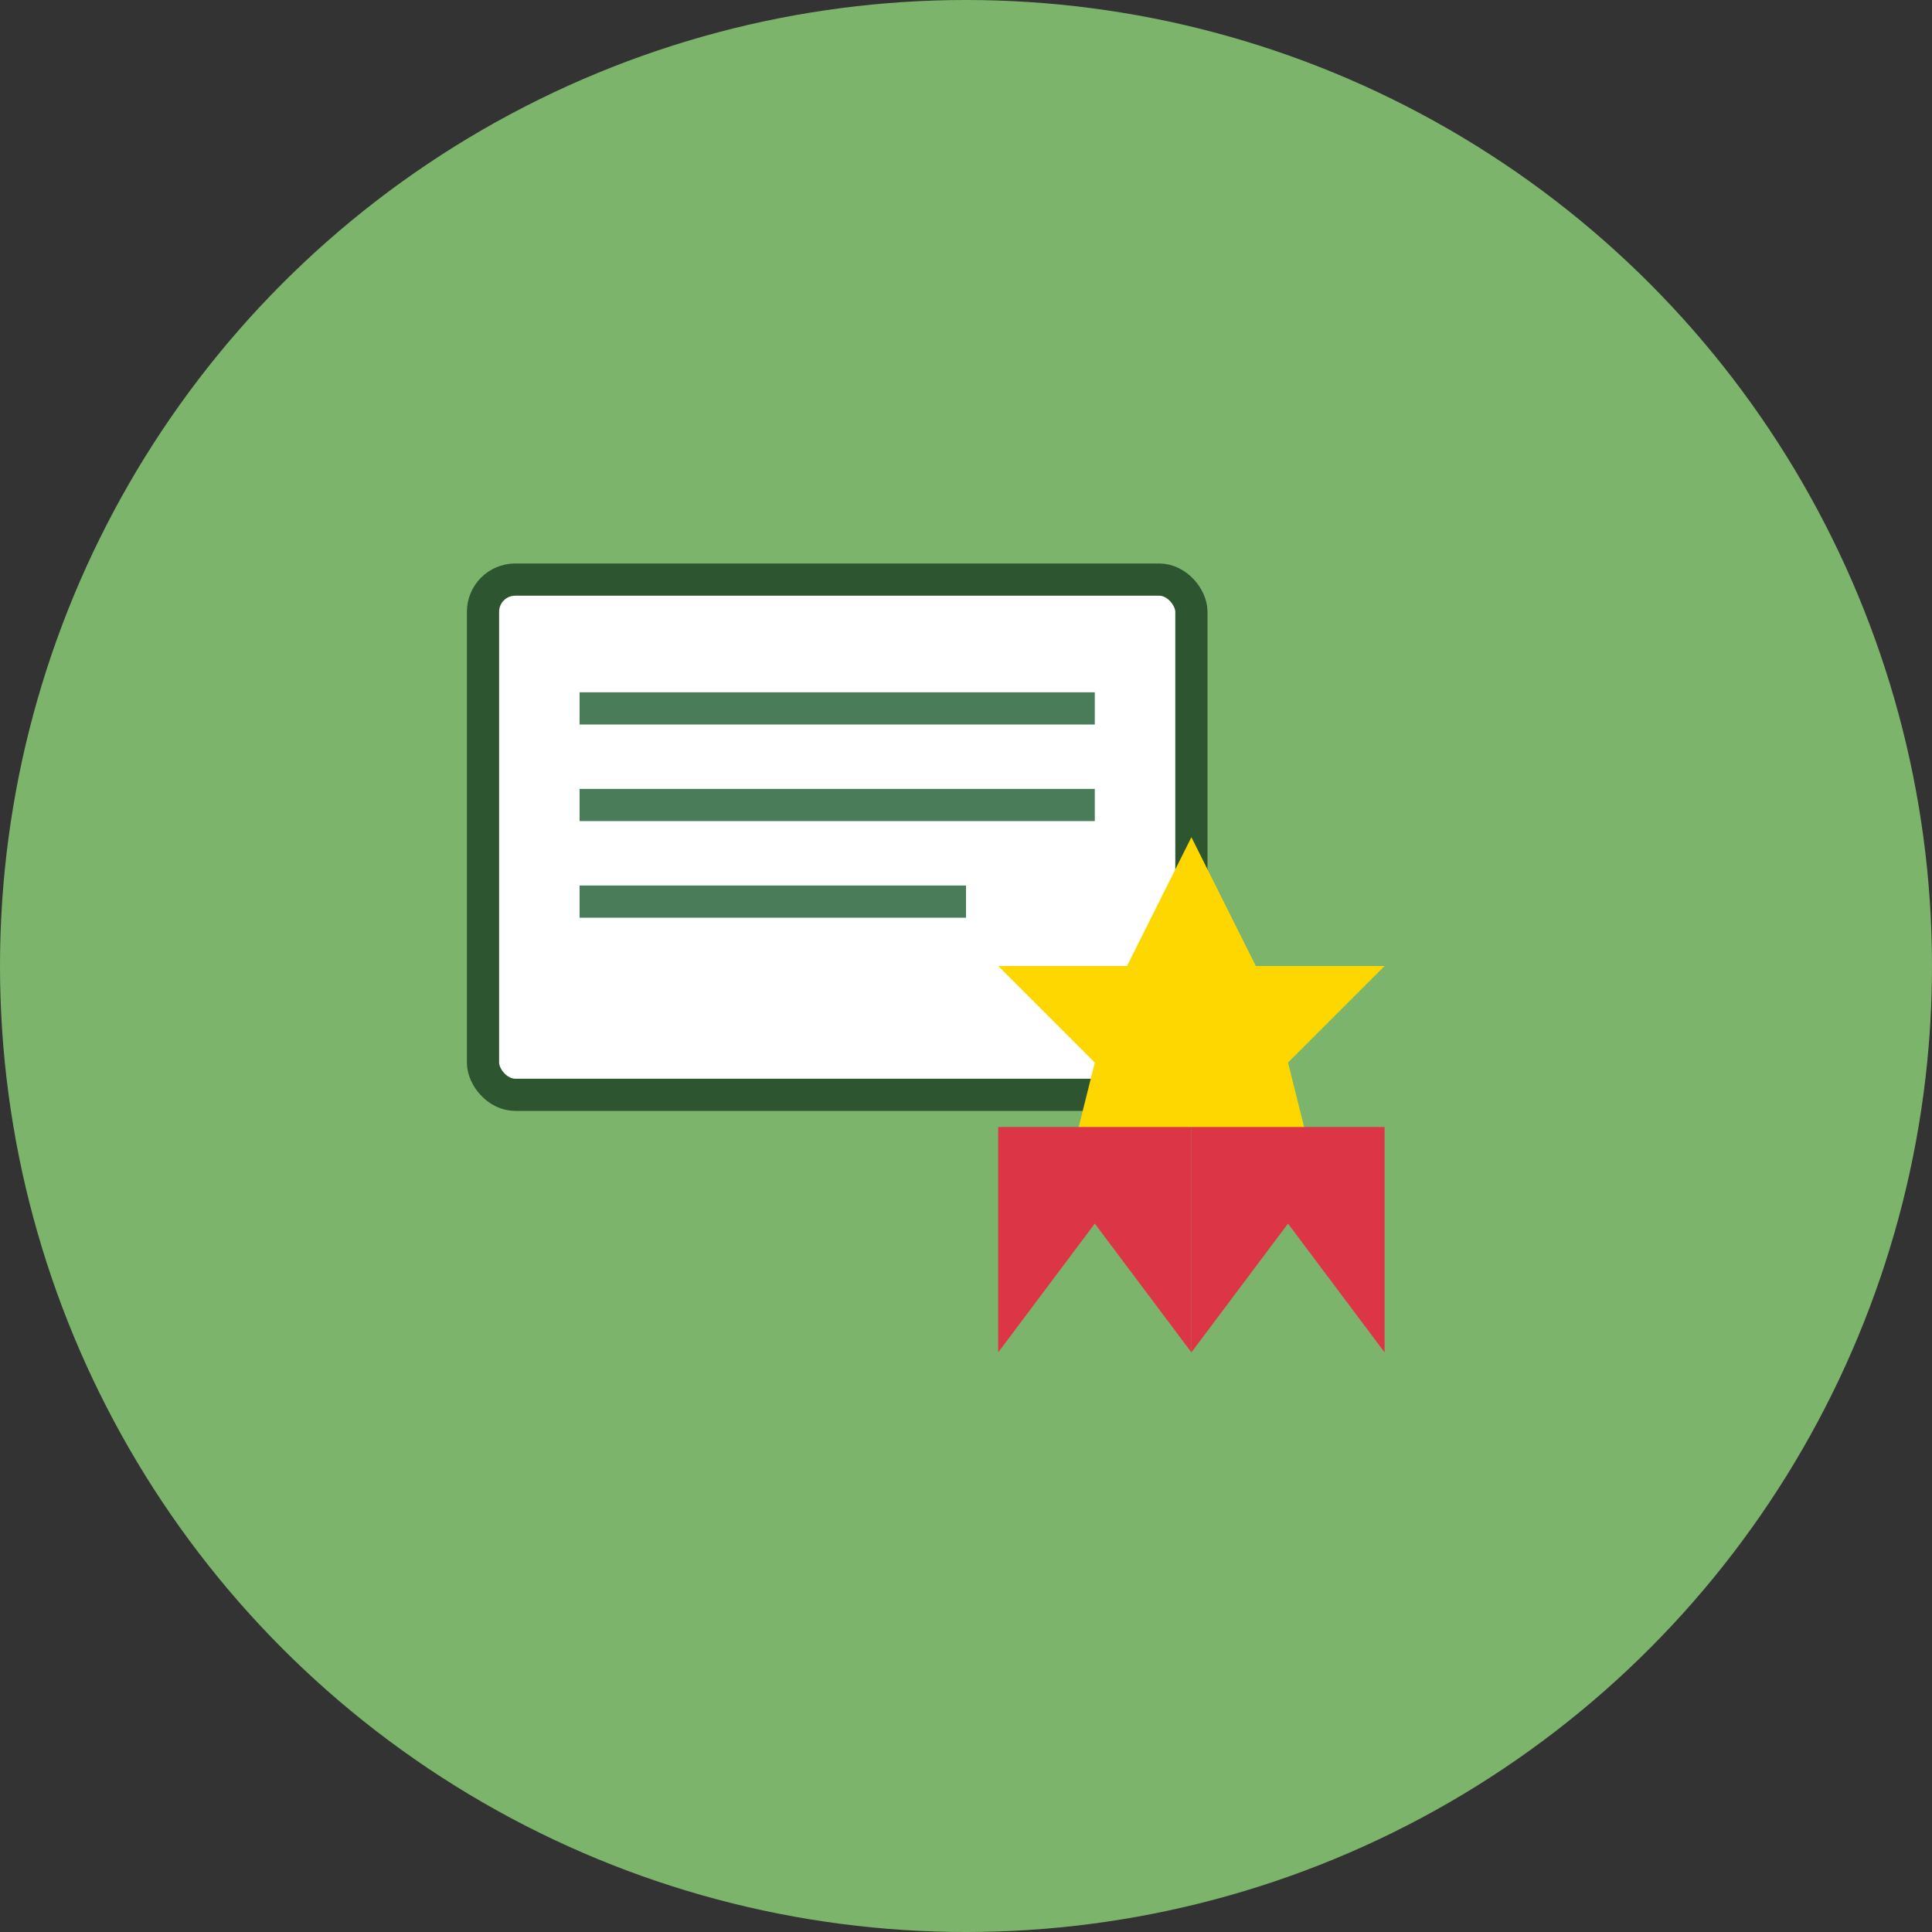
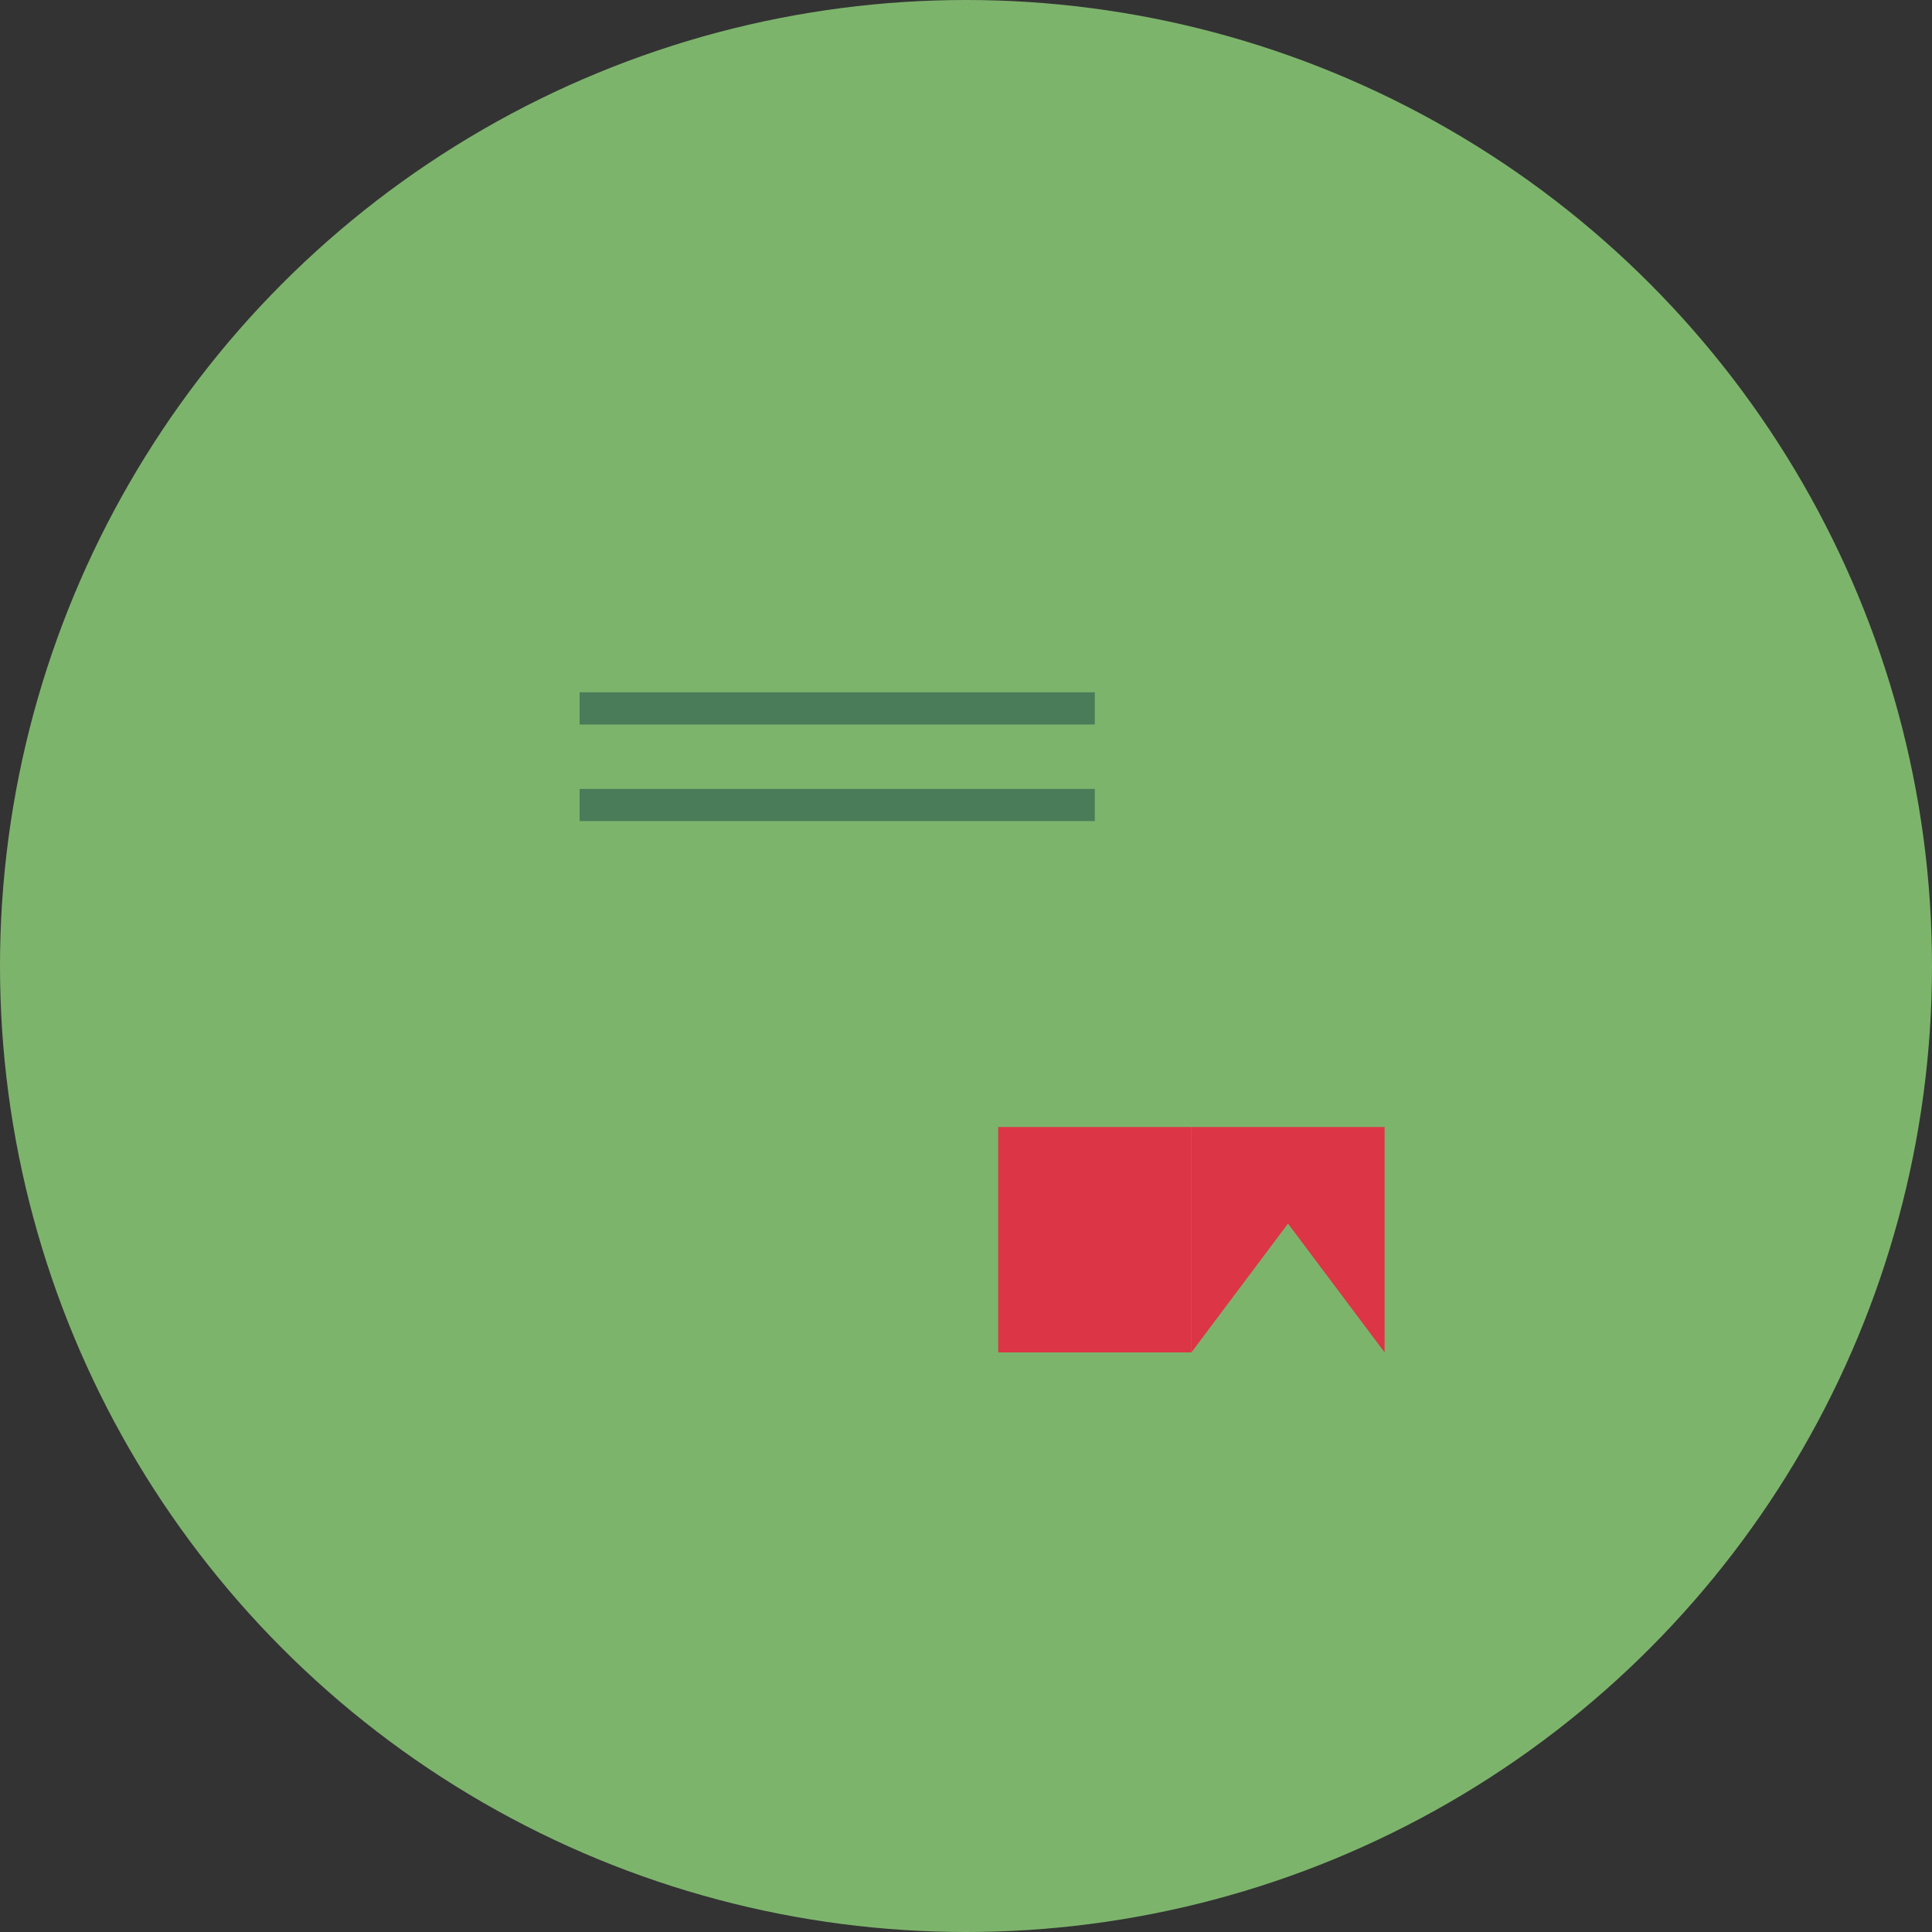
<svg xmlns="http://www.w3.org/2000/svg" width="60" height="60" viewBox="0 0 60 60" fill="none">
  <rect x="0" y="0" width="60" height="60" fill="#333333" stroke="none" />
  <circle cx="30" cy="30" r="30" fill="#7db46c" />
-   <rect x="15" y="18" width="22" height="16" rx="1" fill="#ffffff" stroke="#2c5530" stroke-width="1" />
  <line x1="18" y1="22" x2="34" y2="22" stroke="#4a7c59" stroke-width="1" />
  <line x1="18" y1="25" x2="34" y2="25" stroke="#4a7c59" stroke-width="1" />
-   <line x1="18" y1="28" x2="30" y2="28" stroke="#4a7c59" stroke-width="1" />
-   <path d="M37 26L39 30L43 30L40 33L41 37L37 35L33 37L34 33L31 30L35 30Z" fill="#ffd700" />
  <path d="M37 35L37 42L40 38L43 42L43 35" fill="#dc3545" />
-   <path d="M31 35L31 42L34 38L37 42L37 35" fill="#dc3545" />
+   <path d="M31 35L31 42L37 42L37 35" fill="#dc3545" />
</svg>